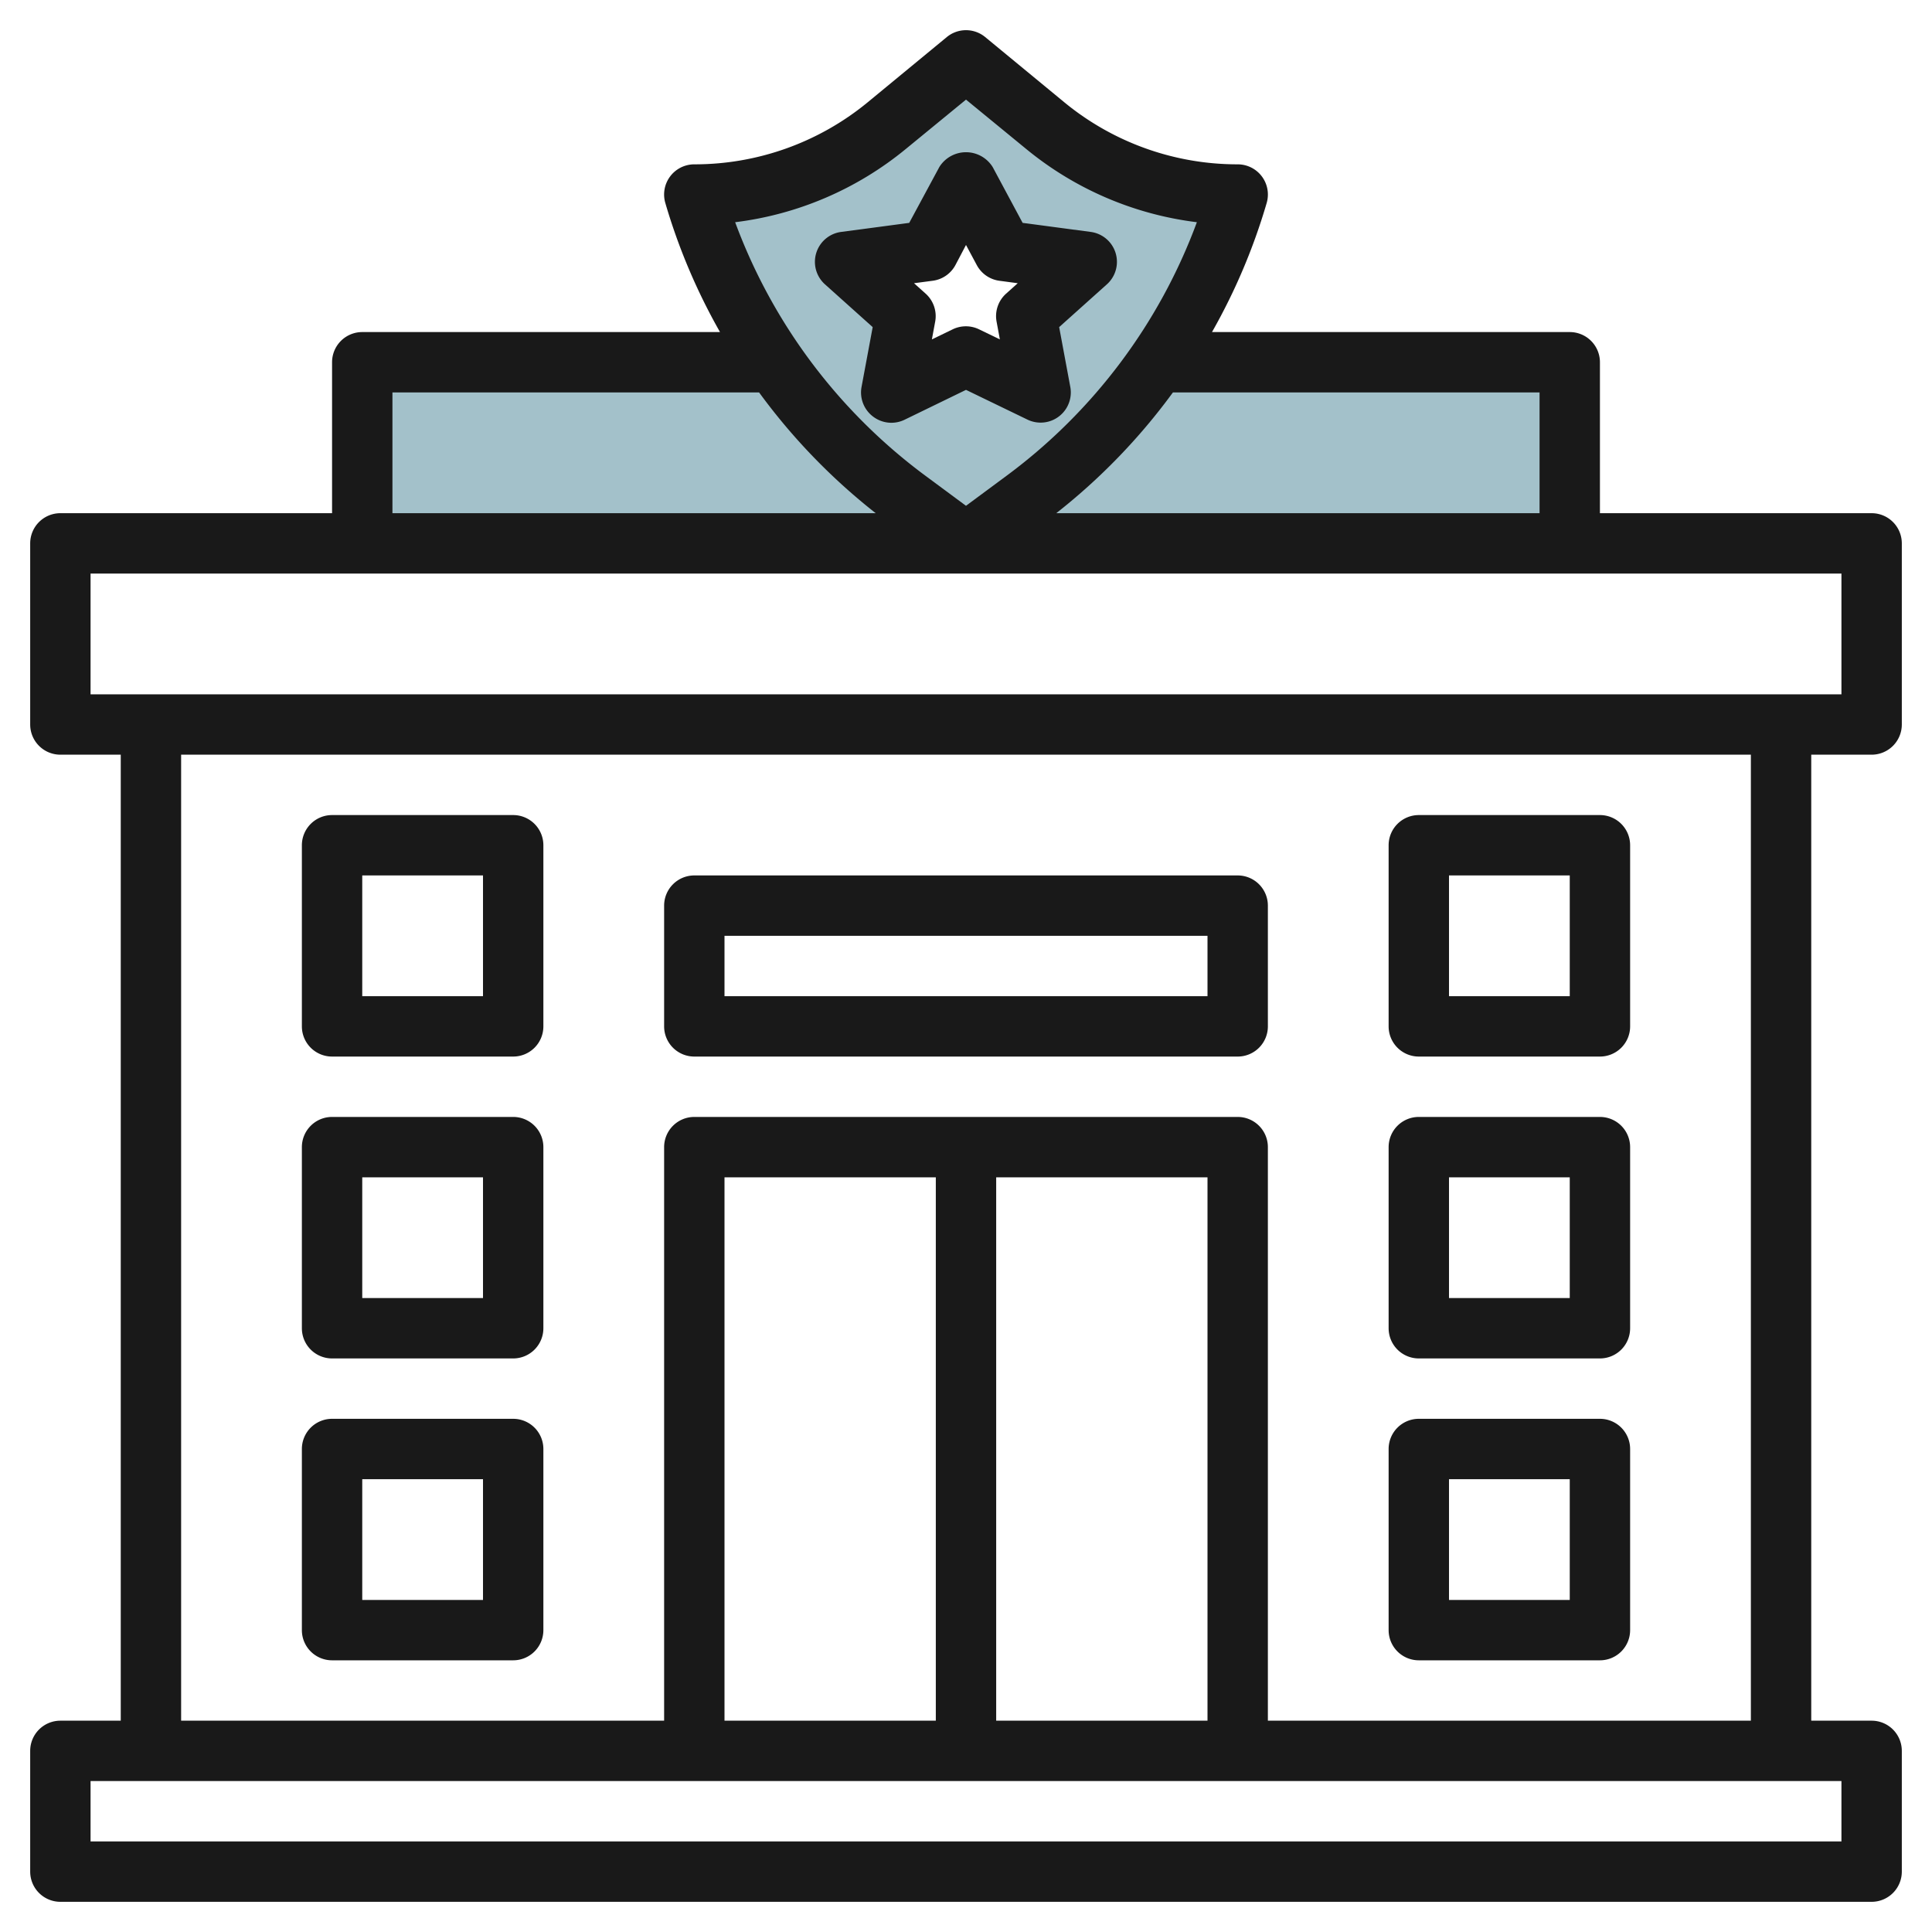
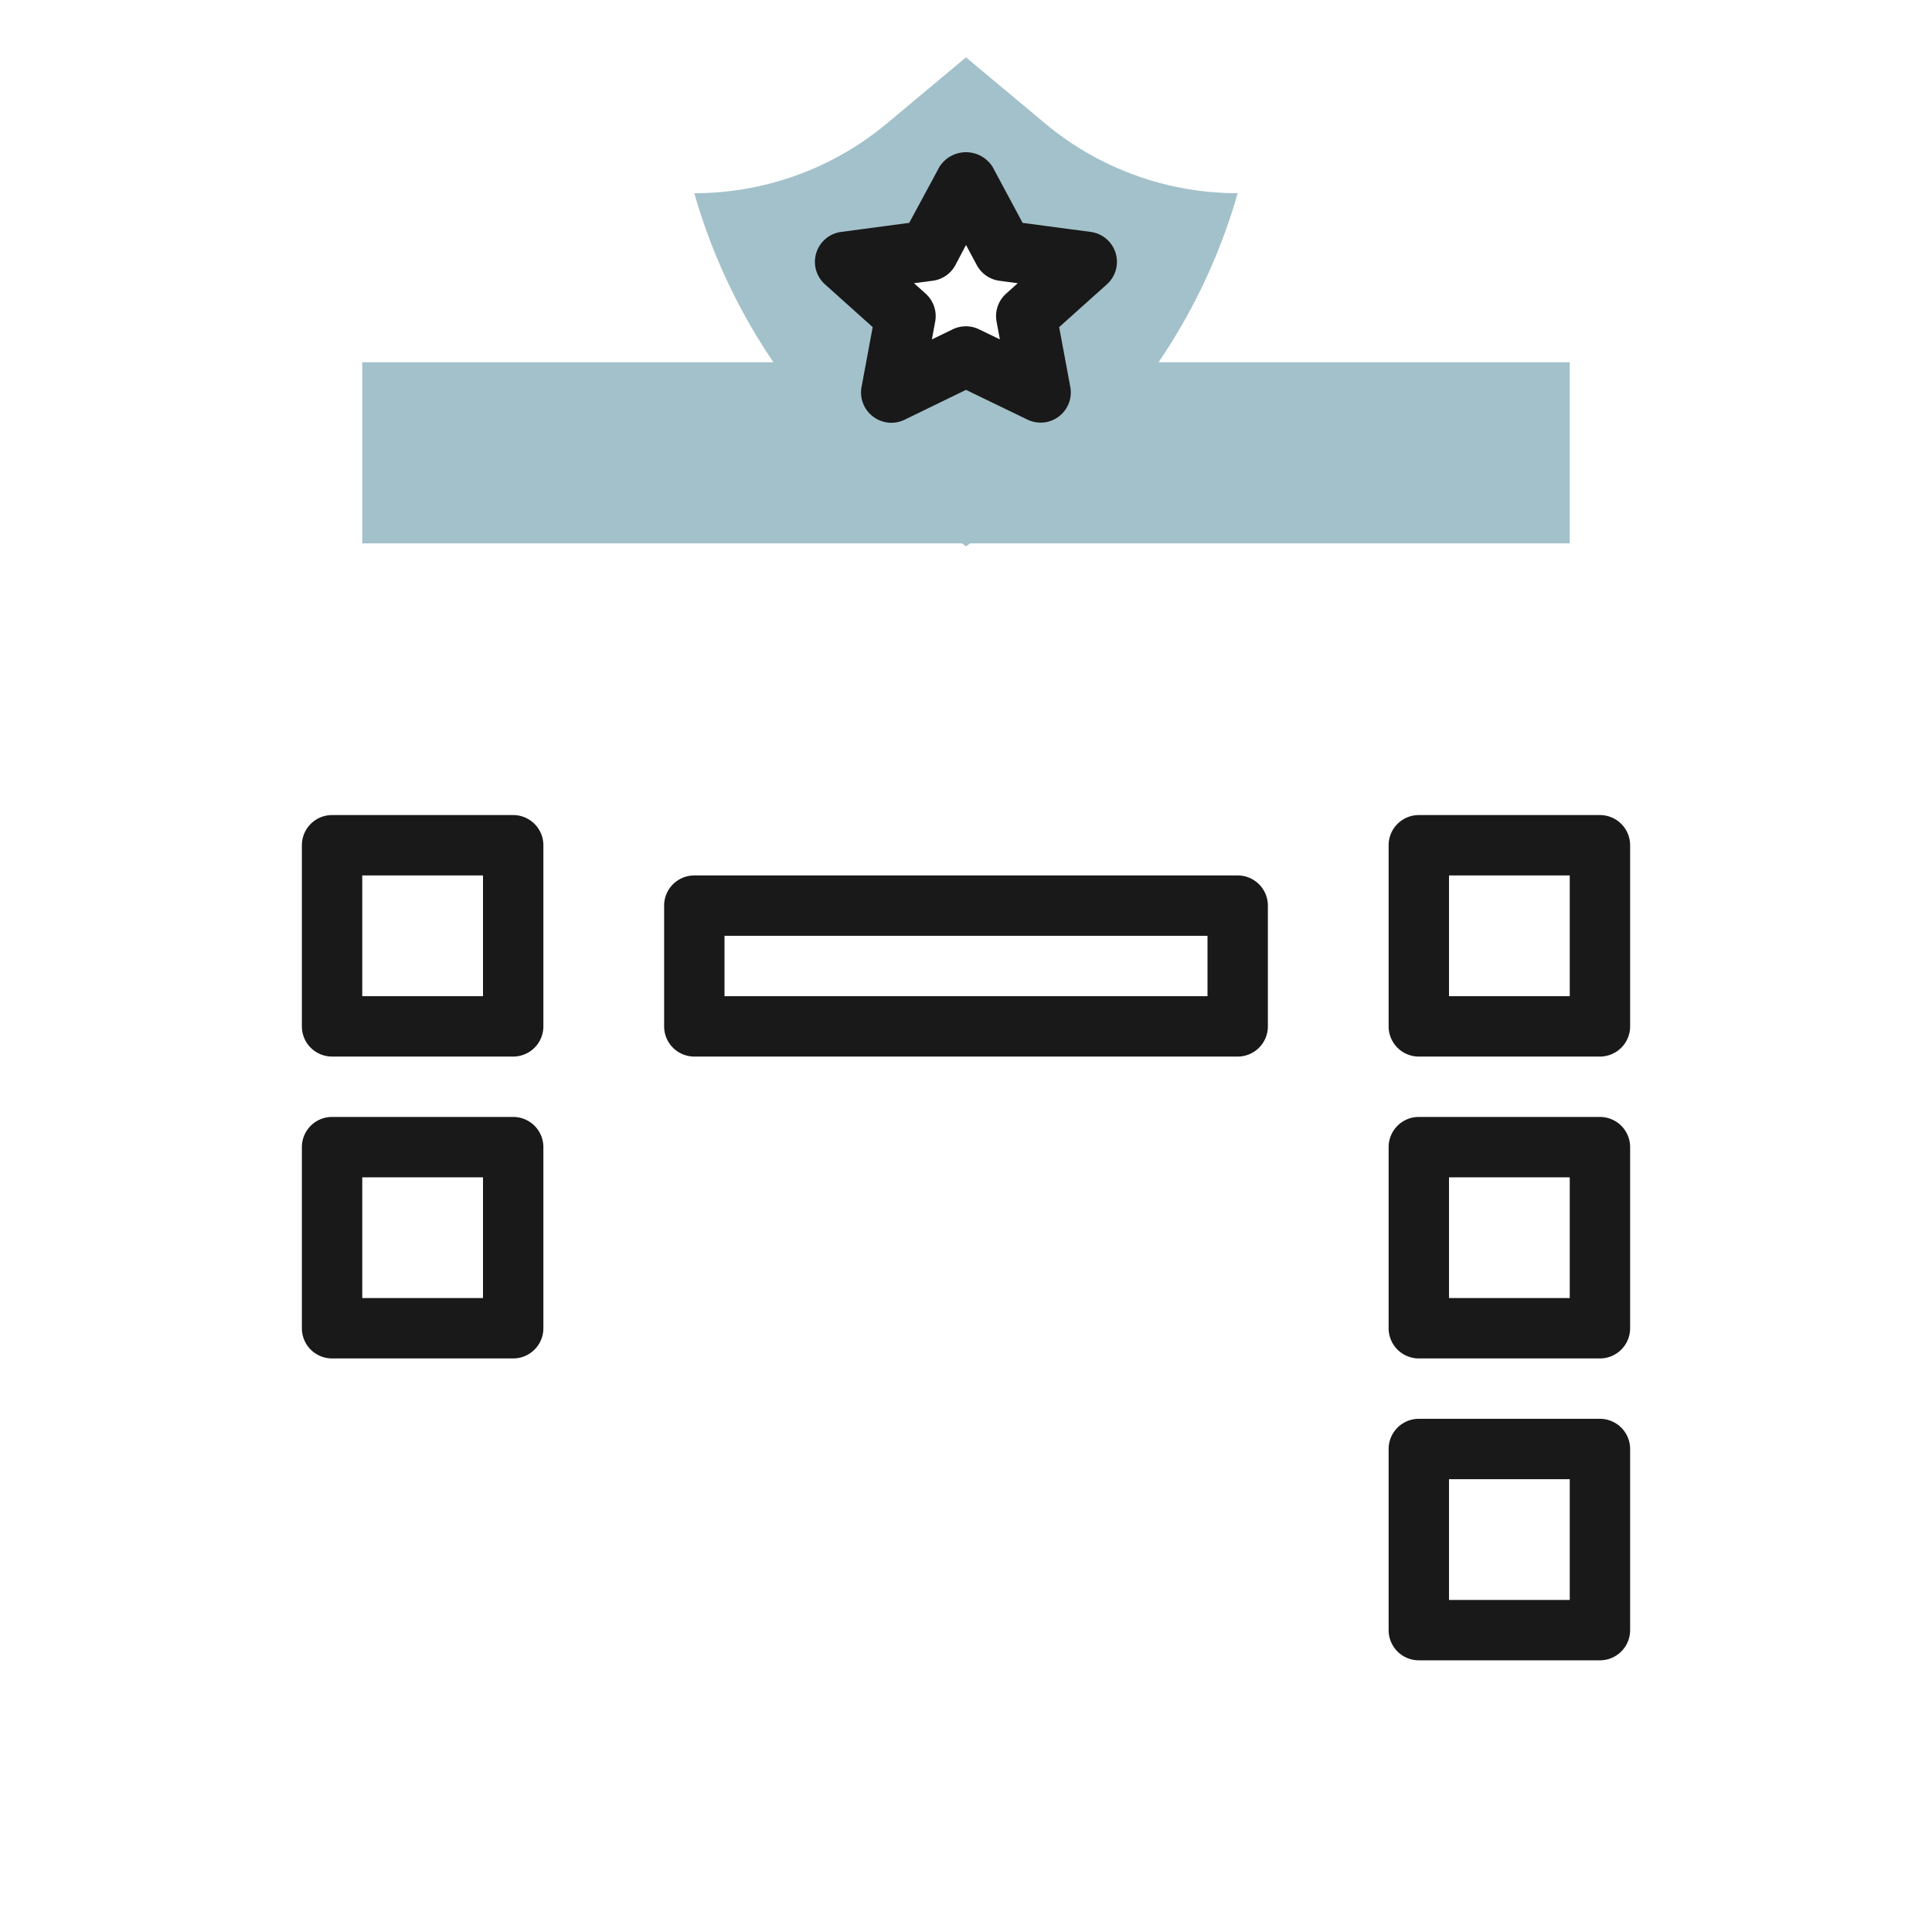
<svg xmlns="http://www.w3.org/2000/svg" height="512" viewBox="0 0 64 64" width="512">
  <g id="Layer_19" data-name="Layer 19">
    <path d="m12 12h40v6h-40z" fill="#a3c1ca" />
    <path d="m34.634 4.1-2.634-2.2-2.634 2.2a9.946 9.946 0 0 1 -6.366 2.3 19.477 19.477 0 0 0 7.042 10.231l1.958 1.469 1.958-1.469a19.477 19.477 0 0 0 7.042-10.231 9.946 9.946 0 0 1 -6.366-2.3zm-.162 8.9-2.472-1.2-2.472 1.2.472-2.533-2-1.793 2.764-.37 1.236-2.304 1.236 2.3 2.764.374-2 1.793z" fill="#a3c1ca" />
    <g fill="#191919">
-       <path d="m62 25a1 1 0 0 0 1-1v-6a1 1 0 0 0 -1-1h-9v-5a1 1 0 0 0 -1-1h-11.851a20.022 20.022 0 0 0 1.812-4.278 1 1 0 0 0 -.961-1.278 9.026 9.026 0 0 1 -5.729-2.044l-2.635-2.172a1 1 0 0 0 -1.272 0l-2.635 2.172a9.026 9.026 0 0 1 -5.729 2.044 1 1 0 0 0 -.961 1.278 20.022 20.022 0 0 0 1.812 4.278h-11.851a1 1 0 0 0 -1 1v5h-9a1 1 0 0 0 -1 1v6a1 1 0 0 0 1 1h2v32h-2a1 1 0 0 0 -1 1v4a1 1 0 0 0 1 1h60a1 1 0 0 0 1-1v-4a1 1 0 0 0 -1-1h-2v-32zm-11-12v4h-16.01a20.335 20.335 0 0 0 3.864-4zm-21-8.06 2-1.64 2 1.64a11.023 11.023 0 0 0 5.648 2.421 18.366 18.366 0 0 1 -6.285 8.385l-1.363 1.009-1.363-1.009a18.371 18.371 0 0 1 -6.284-8.385 11.023 11.023 0 0 0 5.647-2.421zm-17 8.06h12.146a20.358 20.358 0 0 0 3.863 4h-16.009zm-10 6h58v4h-58zm58 42h-58v-2h58zm-21-4h-7v-18h7zm-9 0h-7v-18h7zm27 0h-16v-19a1 1 0 0 0 -1-1h-18a1 1 0 0 0 -1 1v19h-16v-32h52z" />
      <path d="m23 35h18a1 1 0 0 0 1-1v-4a1 1 0 0 0 -1-1h-18a1 1 0 0 0 -1 1v4a1 1 0 0 0 1 1zm1-4h16v2h-16z" />
      <path d="m11 35h6a1 1 0 0 0 1-1v-6a1 1 0 0 0 -1-1h-6a1 1 0 0 0 -1 1v6a1 1 0 0 0 1 1zm1-6h4v4h-4z" />
      <path d="m11 45h6a1 1 0 0 0 1-1v-6a1 1 0 0 0 -1-1h-6a1 1 0 0 0 -1 1v6a1 1 0 0 0 1 1zm1-6h4v4h-4z" />
-       <path d="m11 55h6a1 1 0 0 0 1-1v-6a1 1 0 0 0 -1-1h-6a1 1 0 0 0 -1 1v6a1 1 0 0 0 1 1zm1-6h4v4h-4z" />
      <path d="m47 35h6a1 1 0 0 0 1-1v-6a1 1 0 0 0 -1-1h-6a1 1 0 0 0 -1 1v6a1 1 0 0 0 1 1zm1-6h4v4h-4z" />
      <path d="m47 45h6a1 1 0 0 0 1-1v-6a1 1 0 0 0 -1-1h-6a1 1 0 0 0 -1 1v6a1 1 0 0 0 1 1zm1-6h4v4h-4z" />
      <path d="m47 55h6a1 1 0 0 0 1-1v-6a1 1 0 0 0 -1-1h-6a1 1 0 0 0 -1 1v6a1 1 0 0 0 1 1zm1-6h4v4h-4z" />
      <path d="m28.922 13.8a1 1 0 0 0 1.042.105l2.036-.99 2.036.985a1 1 0 0 0 1.419-1.083l-.369-1.981 1.582-1.418a1 1 0 0 0 -.535-1.735l-2.257-.3-.995-1.854a1.041 1.041 0 0 0 -1.762 0l-1 1.854-2.257.3a1 1 0 0 0 -.535 1.735l1.582 1.418-.369 1.981a1 1 0 0 0 .382.983zm1.978-4.5a1 1 0 0 0 .749-.518l.351-.667.355.662a1 1 0 0 0 .745.523l.614.082-.386.346a1 1 0 0 0 -.315.927l.109.588-.69-.334a1 1 0 0 0 -.872 0l-.69.334.109-.588a1 1 0 0 0 -.315-.927l-.386-.346z" />
    </g>
  </g>
</svg>